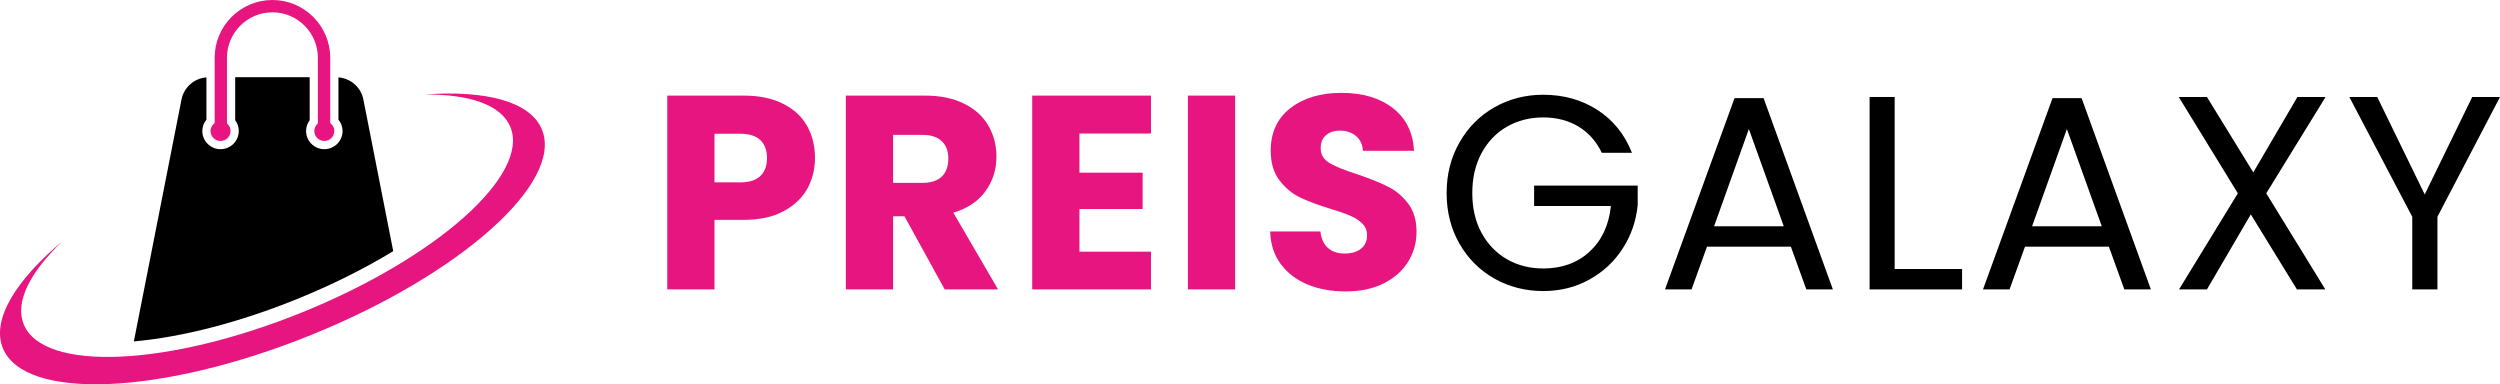
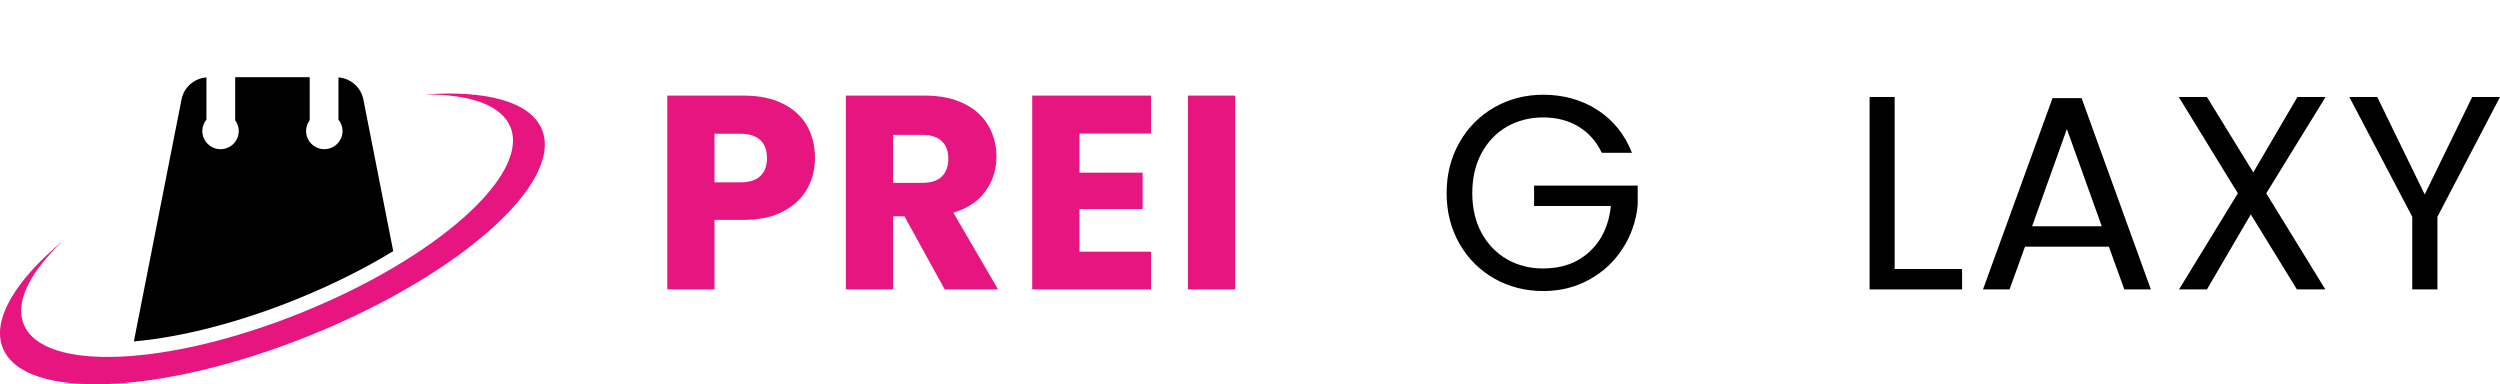
<svg xmlns="http://www.w3.org/2000/svg" width="417.871" zoomAndPan="magnify" viewBox="0 0 313.403 48.174" height="64.232" preserveAspectRatio="xMidYMid" version="1.0" id="svg109">
  <defs id="defs7">
    <g id="g2" />
    <clipPath id="e1a4d3d52d">
      <path d="M 66,162.352 H 82 V 181 H 66 Z m 0,0" clip-rule="nonzero" id="path4" />
    </clipPath>
  </defs>
  <g id="g496" transform="translate(-39.658,-162.355)">
    <g id="g438" transform="translate(0,-0.112)">
      <g fill="#e61580" fill-opacity="1" id="g19">
        <g transform="translate(121.167,198.75)" id="g17">
          <g id="g15">
            <path d="m 20.656,-16.469 c 0,1.406 -0.324,2.695 -0.969,3.859 -0.648,1.156 -1.641,2.094 -2.984,2.812 -1.336,0.719 -2.992,1.078 -4.969,1.078 H 8.062 V 0 H 2.141 v -24.297 h 9.594 c 1.938,0 3.57,0.34 4.906,1.016 1.344,0.668 2.348,1.59 3.016,2.766 0.664,1.168 1,2.516 1,4.047 z m -9.375,3.047 c 1.133,0 1.977,-0.266 2.531,-0.797 0.551,-0.531 0.828,-1.281 0.828,-2.25 0,-0.969 -0.277,-1.719 -0.828,-2.25 -0.555,-0.531 -1.398,-0.797 -2.531,-0.797 H 8.062 v 6.094 z m 0,0" id="path13" />
          </g>
        </g>
      </g>
      <g fill="#e61580" fill-opacity="1" id="g27">
        <g transform="translate(143.557,198.75)" id="g25">
          <g id="g23">
            <path d="M 14.531,0 9.484,-9.172 H 8.062 V 0 H 2.141 v -24.297 h 9.938 c 1.914,0 3.547,0.34 4.891,1.016 1.352,0.668 2.363,1.586 3.031,2.75 0.676,1.156 1.016,2.453 1.016,3.891 0,1.617 -0.461,3.059 -1.375,4.328 -0.906,1.262 -2.25,2.156 -4.031,2.688 L 21.219,0 Z M 8.062,-13.359 h 3.672 c 1.082,0 1.895,-0.266 2.438,-0.797 0.539,-0.531 0.812,-1.281 0.812,-2.25 0,-0.926 -0.273,-1.648 -0.812,-2.172 -0.543,-0.531 -1.355,-0.797 -2.438,-0.797 H 8.062 Z m 0,0" id="path21" />
          </g>
        </g>
      </g>
      <g fill="#e61580" fill-opacity="1" id="g35">
        <g transform="translate(166.916,198.75)" id="g33">
          <g id="g31">
            <path d="m 8.062,-19.547 v 4.906 h 7.922 v 4.562 H 8.062 v 5.344 h 8.969 V 0 H 2.141 V -24.297 H 17.031 v 4.75 z m 0,0" id="path29" />
          </g>
        </g>
      </g>
      <g fill="#e61580" fill-opacity="1" id="g43">
        <g transform="translate(186.434,198.75)" id="g41">
          <g id="g39">
            <path d="M 8.062,-24.297 V 0 H 2.141 v -24.297 z m 0,0" id="path37" />
          </g>
        </g>
      </g>
      <g fill="#e61580" fill-opacity="1" id="g51">
        <g transform="translate(197.439,198.75)" id="g49">
          <g id="g47">
-             <path d="m 10.938,0.25 c -1.781,0 -3.375,-0.285 -4.781,-0.859 -1.406,-0.582 -2.531,-1.438 -3.375,-2.562 -0.844,-1.133 -1.289,-2.5 -1.328,-4.094 H 7.75 c 0.094,0.898 0.406,1.586 0.938,2.062 C 9.219,-4.734 9.91,-4.5 10.766,-4.5 c 0.875,0 1.562,-0.195 2.062,-0.594 0.508,-0.406 0.766,-0.969 0.766,-1.688 0,-0.602 -0.203,-1.098 -0.609,-1.484 -0.398,-0.395 -0.891,-0.719 -1.484,-0.969 -0.586,-0.258 -1.418,-0.551 -2.5,-0.875 -1.574,-0.477 -2.855,-0.957 -3.844,-1.438 -0.992,-0.488 -1.844,-1.207 -2.562,-2.156 -0.719,-0.945 -1.078,-2.18 -1.078,-3.703 0,-2.258 0.816,-4.031 2.453,-5.312 C 5.613,-24 7.75,-24.641 10.375,-24.641 c 2.676,0 4.832,0.641 6.469,1.922 1.645,1.281 2.523,3.062 2.641,5.344 h -6.406 c -0.043,-0.781 -0.328,-1.395 -0.859,-1.844 -0.531,-0.457 -1.215,-0.688 -2.047,-0.688 -0.711,0 -1.289,0.195 -1.734,0.578 -0.438,0.375 -0.656,0.922 -0.656,1.641 0,0.781 0.367,1.398 1.109,1.844 0.738,0.438 1.895,0.906 3.469,1.406 1.562,0.531 2.832,1.043 3.812,1.531 0.988,0.48 1.836,1.184 2.547,2.109 0.719,0.93 1.078,2.117 1.078,3.562 0,1.387 -0.355,2.648 -1.062,3.781 -0.699,1.125 -1.719,2.027 -3.062,2.703 -1.336,0.668 -2.914,1 -4.734,1 z m 0,0" id="path45" />
-           </g>
+             </g>
        </g>
      </g>
      <g fill="#000000" fill-opacity="1" id="g59">
        <g transform="translate(219.523,198.75)" id="g57">
          <g id="g55">
            <path d="m 20.938,-17.125 c -0.668,-1.414 -1.637,-2.508 -2.906,-3.281 -1.273,-0.77 -2.75,-1.156 -4.438,-1.156 -1.68,0 -3.195,0.387 -4.547,1.156 -1.344,0.773 -2.406,1.883 -3.188,3.328 -0.773,1.438 -1.156,3.105 -1.156,5 0,1.898 0.383,3.559 1.156,4.984 0.781,1.43 1.844,2.531 3.188,3.312 1.352,0.773 2.867,1.156 4.547,1.156 2.352,0 4.289,-0.703 5.812,-2.109 1.531,-1.414 2.422,-3.32 2.672,-5.719 h -9.625 v -2.562 H 25.438 v 2.422 c -0.188,1.992 -0.812,3.809 -1.875,5.453 -1.055,1.648 -2.449,2.949 -4.188,3.906 -1.73,0.961 -3.656,1.438 -5.781,1.438 -2.23,0 -4.273,-0.52 -6.125,-1.562 -1.844,-1.051 -3.305,-2.508 -4.375,-4.375 -1.074,-1.875 -1.609,-3.988 -1.609,-6.344 0,-2.352 0.535,-4.469 1.609,-6.344 1.07,-1.883 2.531,-3.352 4.375,-4.406 1.852,-1.051 3.895,-1.578 6.125,-1.578 2.562,0 4.828,0.637 6.797,1.906 1.977,1.273 3.422,3.062 4.328,5.375 z m 0,0" id="path53" />
          </g>
        </g>
      </g>
      <g fill="#000000" fill-opacity="1" id="g67">
        <g transform="translate(247.242,198.75)" id="g65">
          <g id="g63">
-             <path d="M 16.922,-5.359 H 6.406 L 4.469,0 H 1.141 l 8.719,-23.984 H 13.5 L 22.188,0 h -3.328 z m -0.891,-2.562 -4.375,-12.188 -4.359,12.188 z m 0,0" id="path61" />
-           </g>
+             </g>
        </g>
      </g>
      <g fill="#000000" fill-opacity="1" id="g75">
        <g transform="translate(271.362,198.75)" id="g73">
          <g id="g71">
            <path d="m 5.812,-2.562 h 8.453 V 0 H 2.672 V -24.125 H 5.812 Z m 0,0" id="path69" />
          </g>
        </g>
      </g>
      <g fill="#000000" fill-opacity="1" id="g83">
        <g transform="translate(287.108,198.75)" id="g81">
          <g id="g79">
            <path d="M 16.922,-5.359 H 6.406 L 4.469,0 H 1.141 l 8.719,-23.984 H 13.5 L 22.188,0 h -3.328 z m -0.891,-2.562 -4.375,-12.188 -4.359,12.188 z m 0,0" id="path77" />
          </g>
        </g>
      </g>
      <g fill="#000000" fill-opacity="1" id="g91">
        <g transform="translate(311.228,198.75)" id="g89">
          <g id="g87">
            <path d="M 12.531,-12.047 19.938,0 H 16.375 L 10.594,-9.406 5.094,0 h -3.5 L 8.969,-12.047 1.562,-24.125 h 3.531 l 5.812,9.453 5.531,-9.453 h 3.531 z m 0,0" id="path85" />
          </g>
        </g>
      </g>
      <g fill="#000000" fill-opacity="1" id="g99">
        <g transform="translate(333.515,198.75)" id="g97">
          <g id="g95">
            <path d="m 19.547,-24.125 -7.844,15.016 V 0 H 8.547 V -9.109 L 0.656,-24.125 h 3.5 L 10.109,-11.906 16.062,-24.125 Z m 0,0" id="path93" />
          </g>
        </g>
      </g>
    </g>
    <g id="g444">
      <g clip-path="url(#e1a4d3d52d)" id="g103">
-         <path fill="#e61580" d="m 81.055,177.785 v -8.188 c 0,-3.992 -3.25,-7.242 -7.246,-7.242 -3.992,0 -7.242,3.25 -7.242,7.242 v 8.188 c -0.309,0.23 -0.516,0.578 -0.516,0.988 0,0.691 0.562,1.254 1.254,1.254 0.695,0 1.258,-0.562 1.258,-1.254 0,-0.383 -0.184,-0.715 -0.453,-0.945 v -8.23 c 0,-3.141 2.559,-5.699 5.699,-5.699 3.145,0 5.699,2.559 5.699,5.699 v 8.23 c -0.27,0.23 -0.449,0.562 -0.449,0.945 0,0.691 0.562,1.254 1.254,1.254 0.695,0 1.258,-0.562 1.258,-1.254 0,-0.41 -0.211,-0.758 -0.516,-0.988" fill-opacity="1" fill-rule="nonzero" id="path101" />
-       </g>
+         </g>
      <path fill="#000000" d="m 76.867,199.855 c 4.391,-1.777 8.488,-3.824 12.086,-6.016 l -3.742,-19.012 c -0.301,-1.531 -1.59,-2.648 -3.125,-2.773 v 5.301 c 0.332,0.398 0.516,0.895 0.516,1.418 0,1.262 -1.027,2.285 -2.289,2.285 -1.258,0 -2.285,-1.023 -2.285,-2.285 0,-0.484 0.16,-0.953 0.453,-1.344 v -5.398 h -9.34 v 5.398 c 0.289,0.391 0.449,0.859 0.449,1.344 0,1.262 -1.023,2.285 -2.285,2.285 -1.262,0 -2.285,-1.023 -2.285,-2.285 0,-0.523 0.184,-1.02 0.516,-1.418 v -5.301 c -1.535,0.125 -2.824,1.242 -3.125,2.773 L 56.438,205.156 c 6,-0.527 13.246,-2.391 20.43,-5.301" fill-opacity="1" fill-rule="nonzero" id="path105" />
      <path fill="#e61580" d="m 92.859,174.199 c 5.652,-0.047 9.656,1.297 10.789,4.094 2.43,6 -9.262,16.398 -26.109,23.219 -16.852,6.824 -32.48,7.492 -34.91,1.492 -1.133,-2.797 0.805,-6.551 4.902,-10.449 -5.945,4.969 -8.953,9.895 -7.52,13.434 2.691,6.648 20.004,5.91 38.672,-1.648 18.664,-7.559 31.613,-19.074 28.922,-25.723 -1.434,-3.539 -7.02,-4.984 -14.746,-4.418" fill-opacity="1" fill-rule="nonzero" id="path107" />
    </g>
  </g>
</svg>